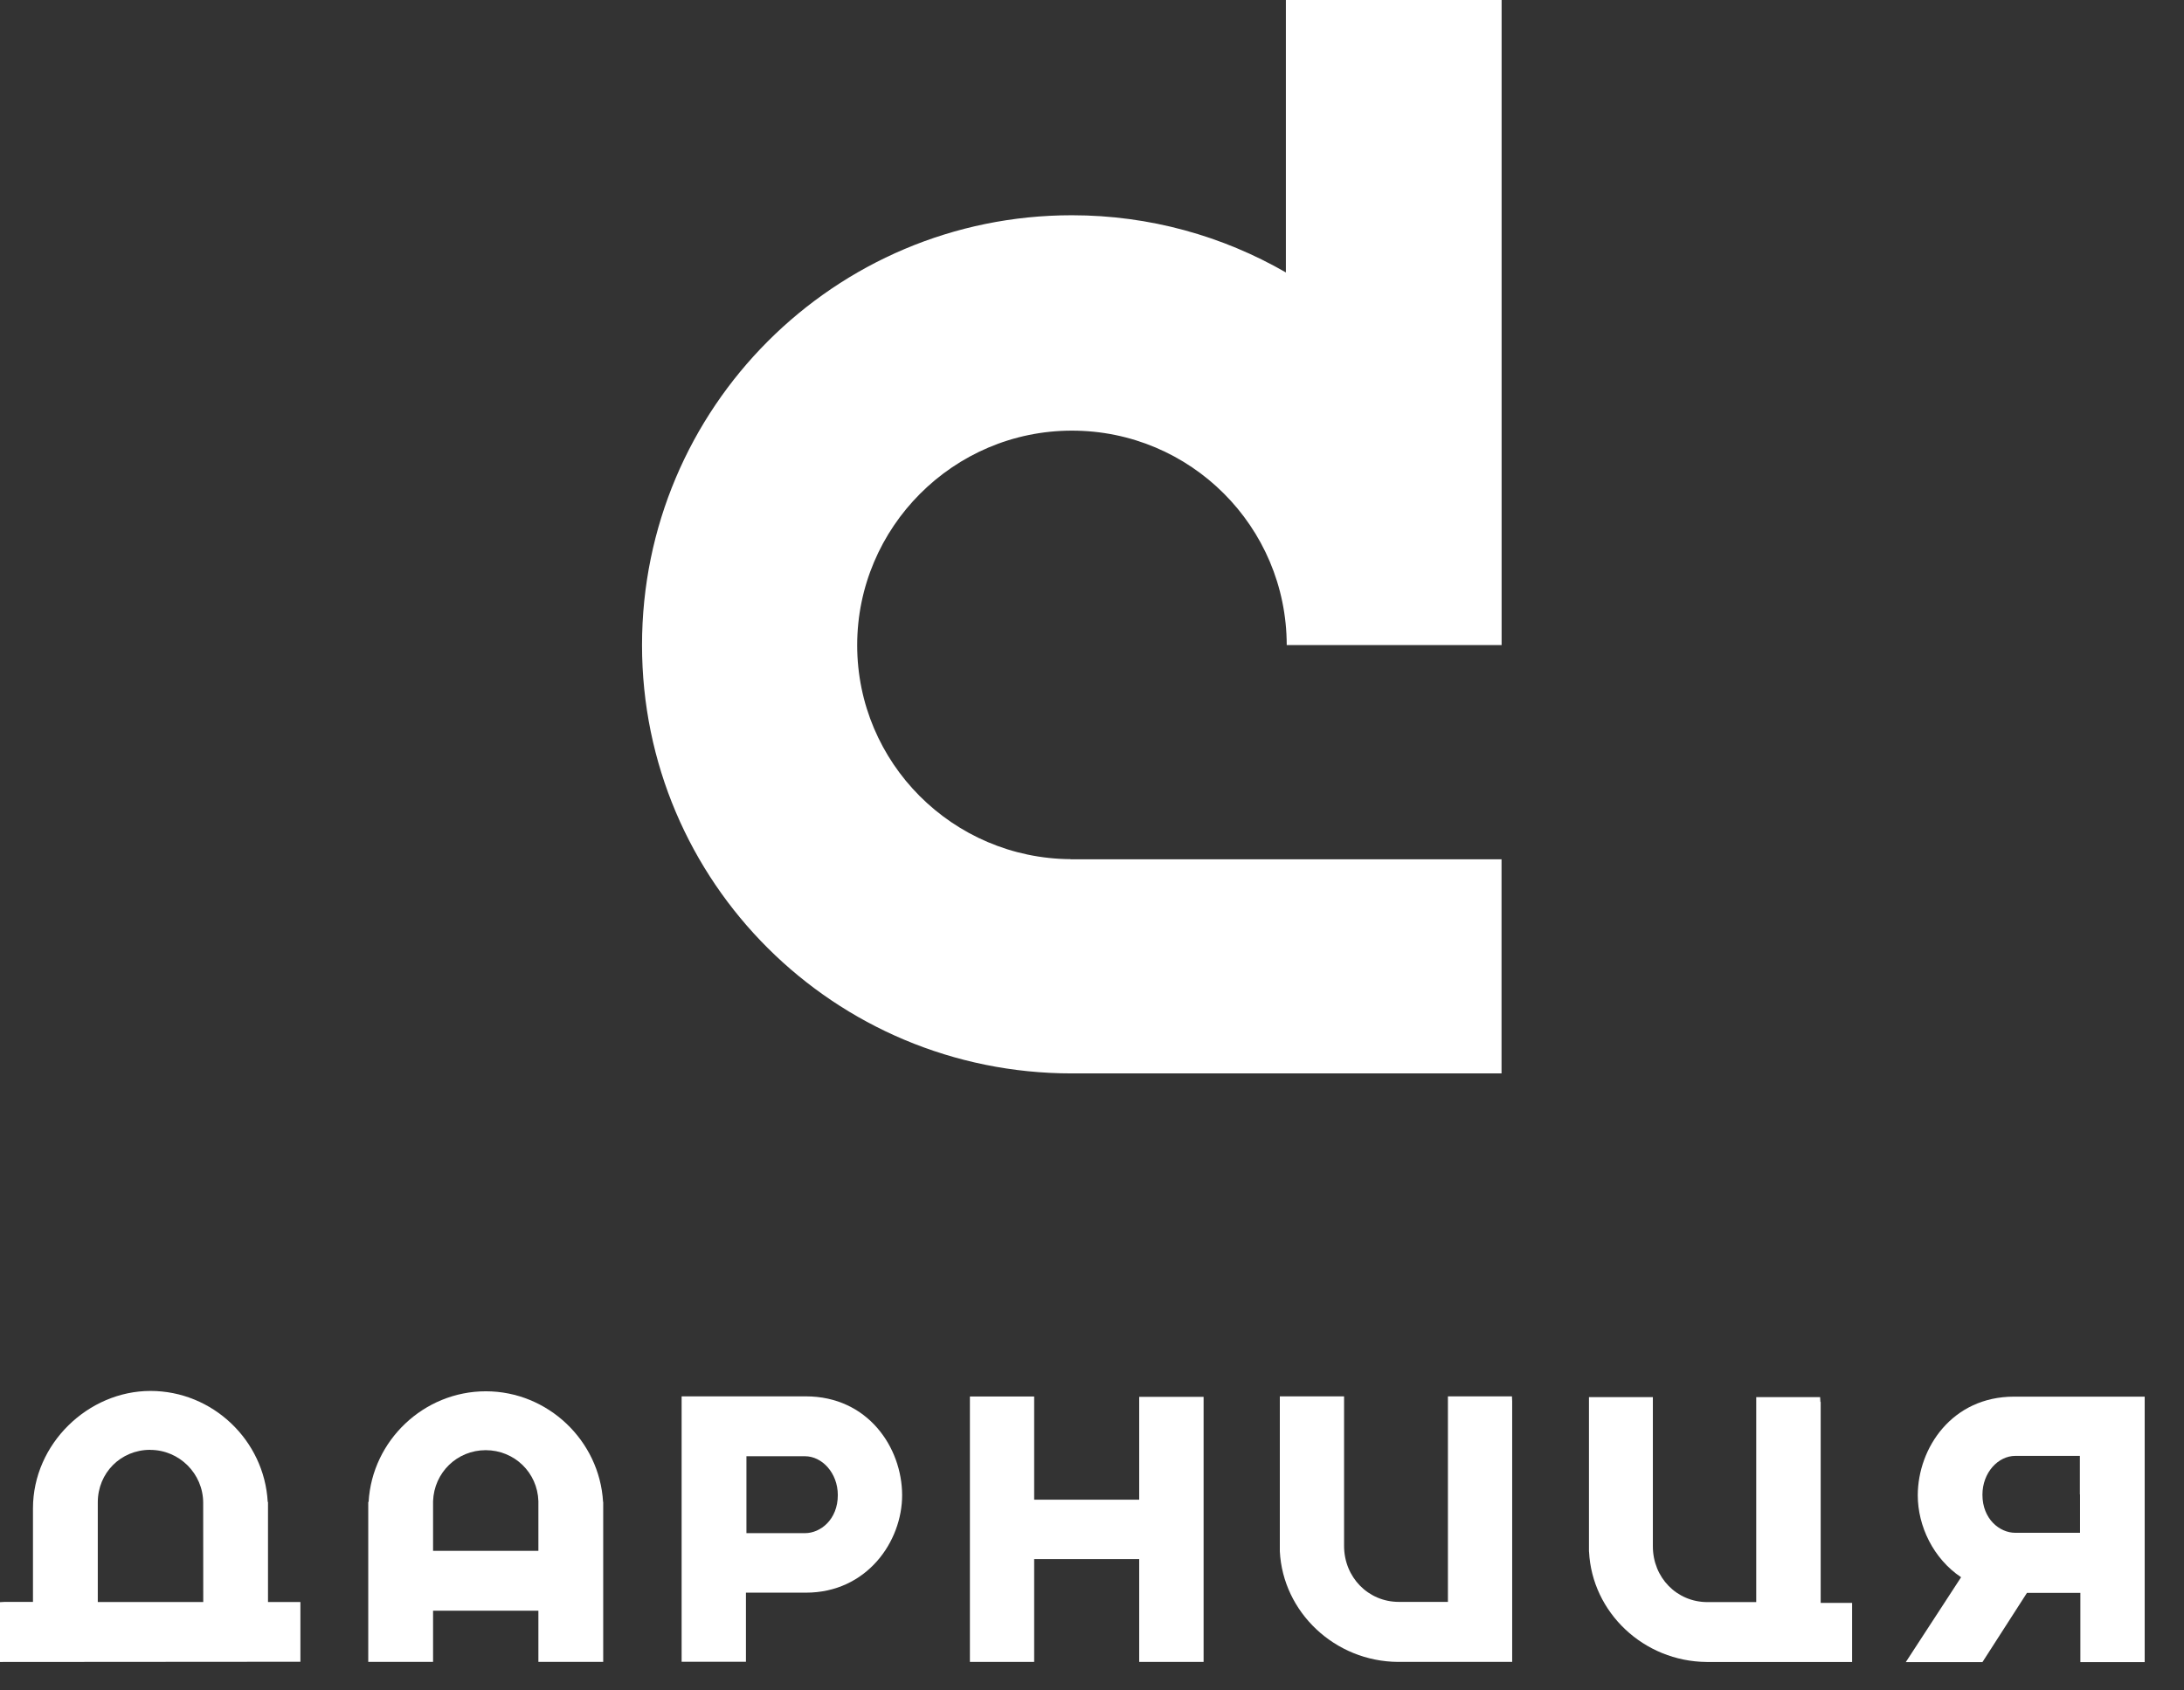
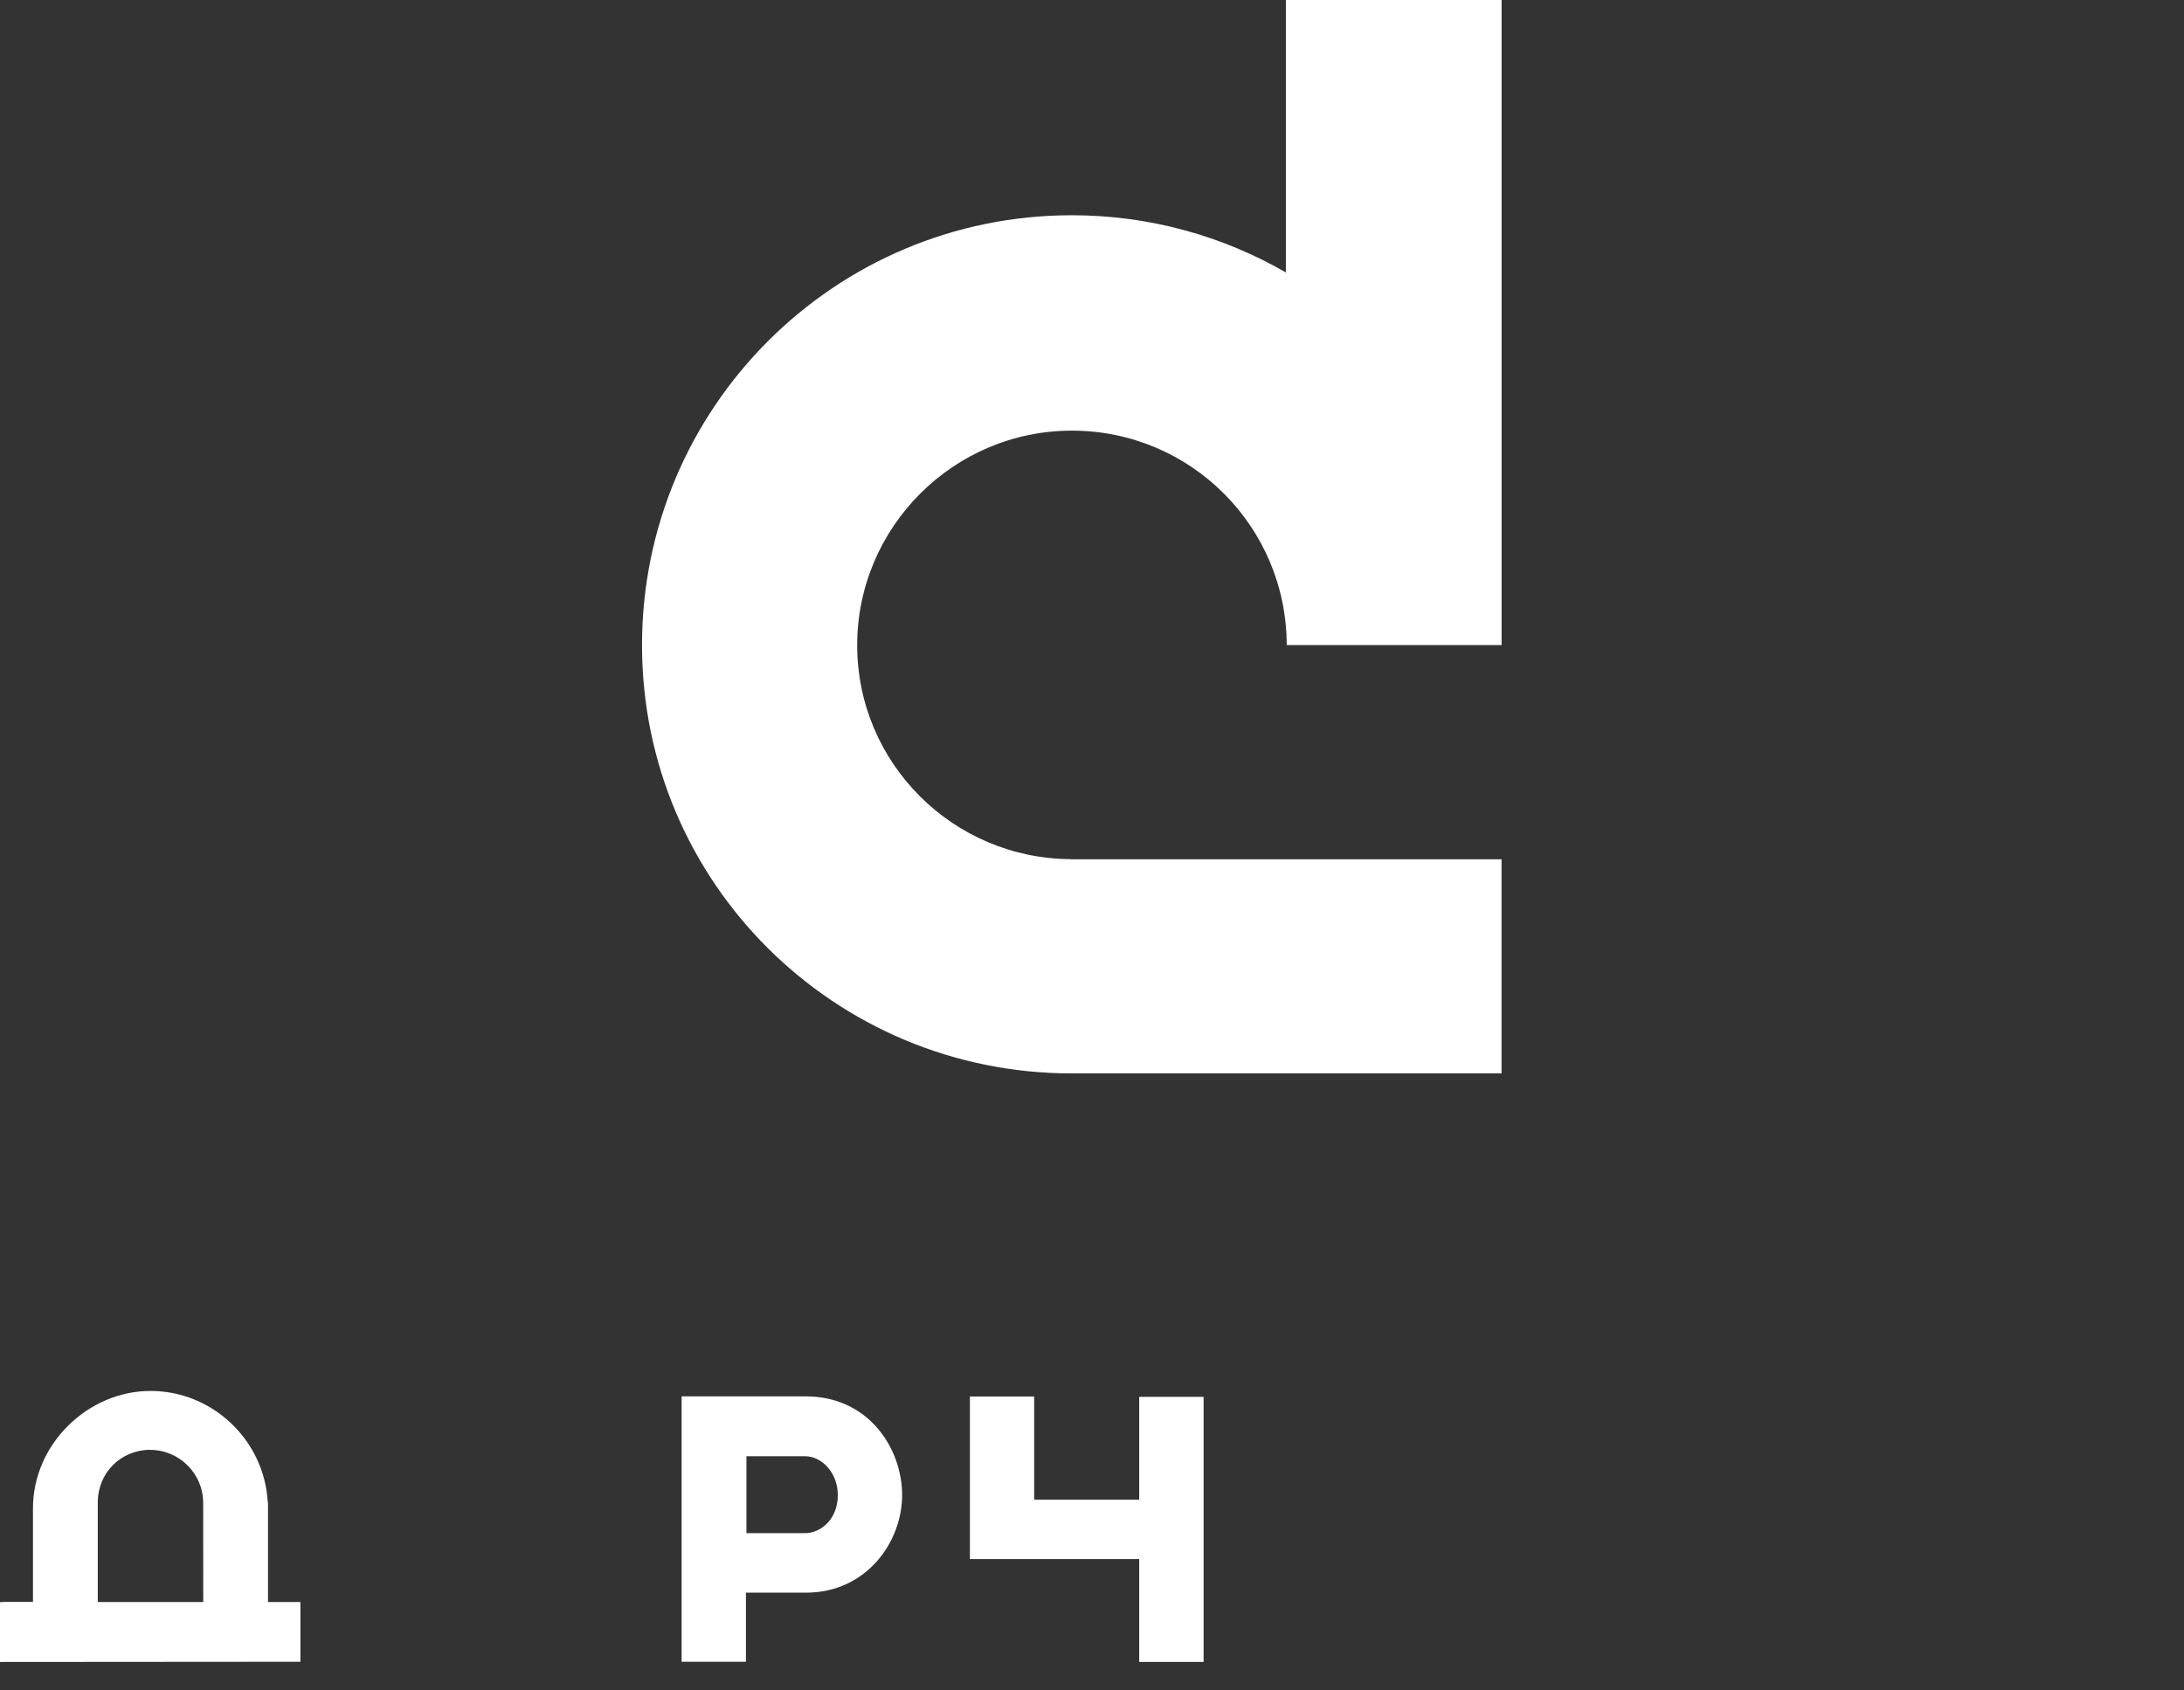
<svg xmlns="http://www.w3.org/2000/svg" width="31" height="24" viewBox="0 0 31 24" fill="none">
  <rect x="0" y="0" width="31" height="24" fill="#333333" stroke="none" />
  <path d="M15.197 12.198C13.523 12.188 12.167 10.832 12.167 9.16C12.167 7.489 13.531 6.114 15.215 6.114C16.899 6.114 18.262 7.476 18.264 9.159H21.314V0H18.252V3.868C17.357 3.352 16.32 3.056 15.214 3.056C11.844 3.056 9.113 5.791 9.113 9.159C9.113 12.526 11.844 15.24 15.214 15.24C15.233 15.24 21.313 15.24 21.313 15.24V12.2H15.196L15.197 12.198Z" fill="white" />
-   <path d="M28.588 19.829C27.709 19.829 27.223 20.555 27.221 21.229C27.221 21.665 27.44 22.128 27.836 22.393L27.051 23.598H28.139L28.771 22.615H29.529V23.598H30.442V19.829C30.442 19.829 29.126 19.829 28.586 19.829H28.588ZM29.524 21.217V21.762H28.604C28.385 21.762 28.139 21.568 28.139 21.222C28.139 20.906 28.363 20.67 28.606 20.67C28.882 20.67 29.242 20.67 29.522 20.67V21.217H29.524Z" fill="white" />
-   <path d="M25.839 19.904L25.835 19.836H24.928V22.746H24.236C23.8 22.746 23.461 22.398 23.461 21.954V19.836H22.554V22.029H22.555C22.597 22.893 23.33 23.589 24.225 23.596H26.289V22.757H25.843V19.904H25.839Z" fill="white" />
-   <path d="M20.552 19.825V22.743H19.856C19.42 22.743 19.078 22.393 19.078 21.948V19.825H18.166V22.024C18.209 22.89 18.947 23.589 19.843 23.595H21.464V19.893L21.461 19.825H20.552Z" fill="white" />
-   <path d="M16.17 21.292H14.679V19.827H13.767V23.595H14.679V22.135H16.17V23.595H17.084V19.832H16.17V21.292Z" fill="white" />
+   <path d="M16.17 21.292H14.679V19.827H13.767V23.595V22.135H16.17V23.595H17.084V19.832H16.17V21.292Z" fill="white" />
  <path d="M9.675 23.595V19.825H11.438C12.319 19.825 12.803 20.551 12.805 21.226C12.806 21.887 12.303 22.612 11.44 22.612H10.588V23.593H9.675V23.595ZM11.427 21.767C11.646 21.767 11.892 21.574 11.892 21.227C11.892 20.912 11.668 20.675 11.426 20.675C11.149 20.675 10.875 20.675 10.595 20.675V21.767H11.427Z" fill="white" />
-   <path d="M8.56 21.324C8.51 20.453 7.777 19.753 6.896 19.753C6.016 19.753 5.282 20.451 5.232 21.324H5.227V23.595H6.147V22.868H7.642V23.595H8.562V21.324H8.559H8.56ZM6.147 21.355V21.314C6.161 20.906 6.489 20.589 6.894 20.589C7.3 20.589 7.63 20.906 7.642 21.314V21.34C7.642 21.34 7.642 21.348 7.642 21.351V22.018H6.147V21.353V21.355Z" fill="white" />
  <path d="M3.804 21.392V21.324H3.8C3.752 20.449 3.018 19.748 2.136 19.748C1.254 19.748 0.468 20.496 0.468 21.416V22.743H0.068L0 22.747V23.596L4.196 23.593H4.264V22.745H3.804V21.392ZM2.132 20.585C2.546 20.585 2.884 20.923 2.884 21.337C2.884 21.337 2.884 22.454 2.885 22.745H1.388V21.33C1.388 20.912 1.714 20.584 2.132 20.584V20.585Z" fill="white" />
</svg>